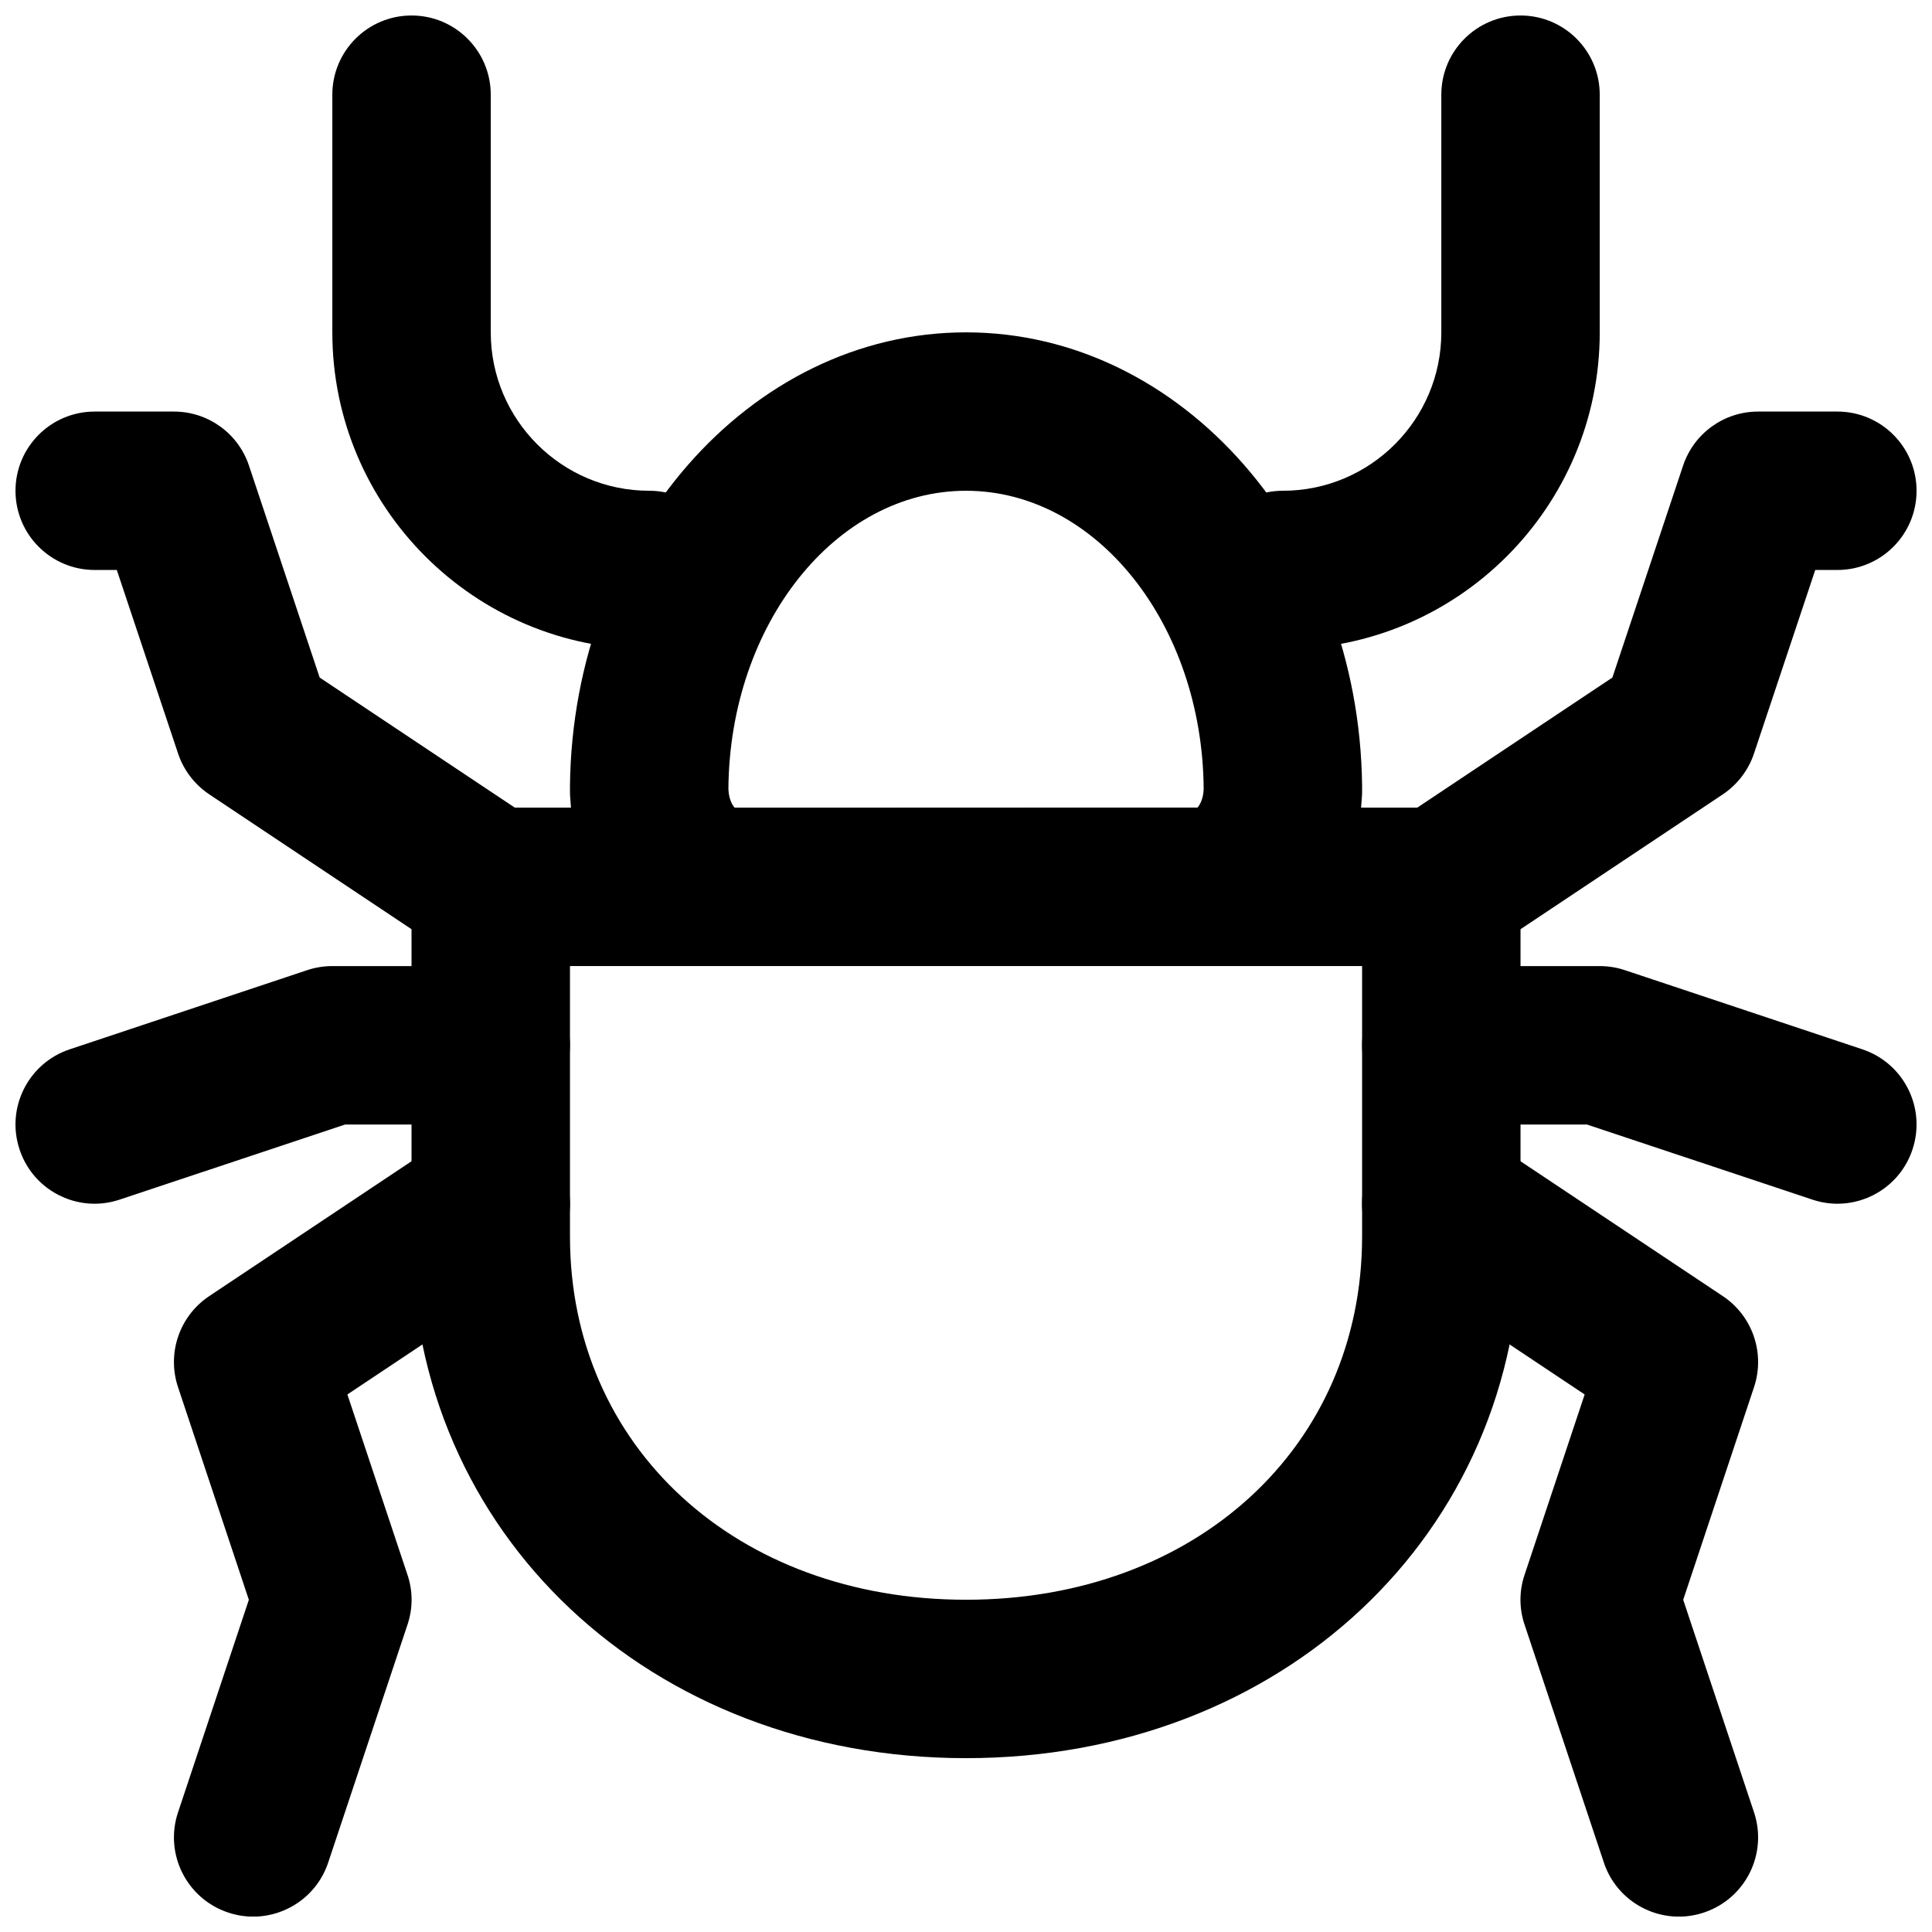
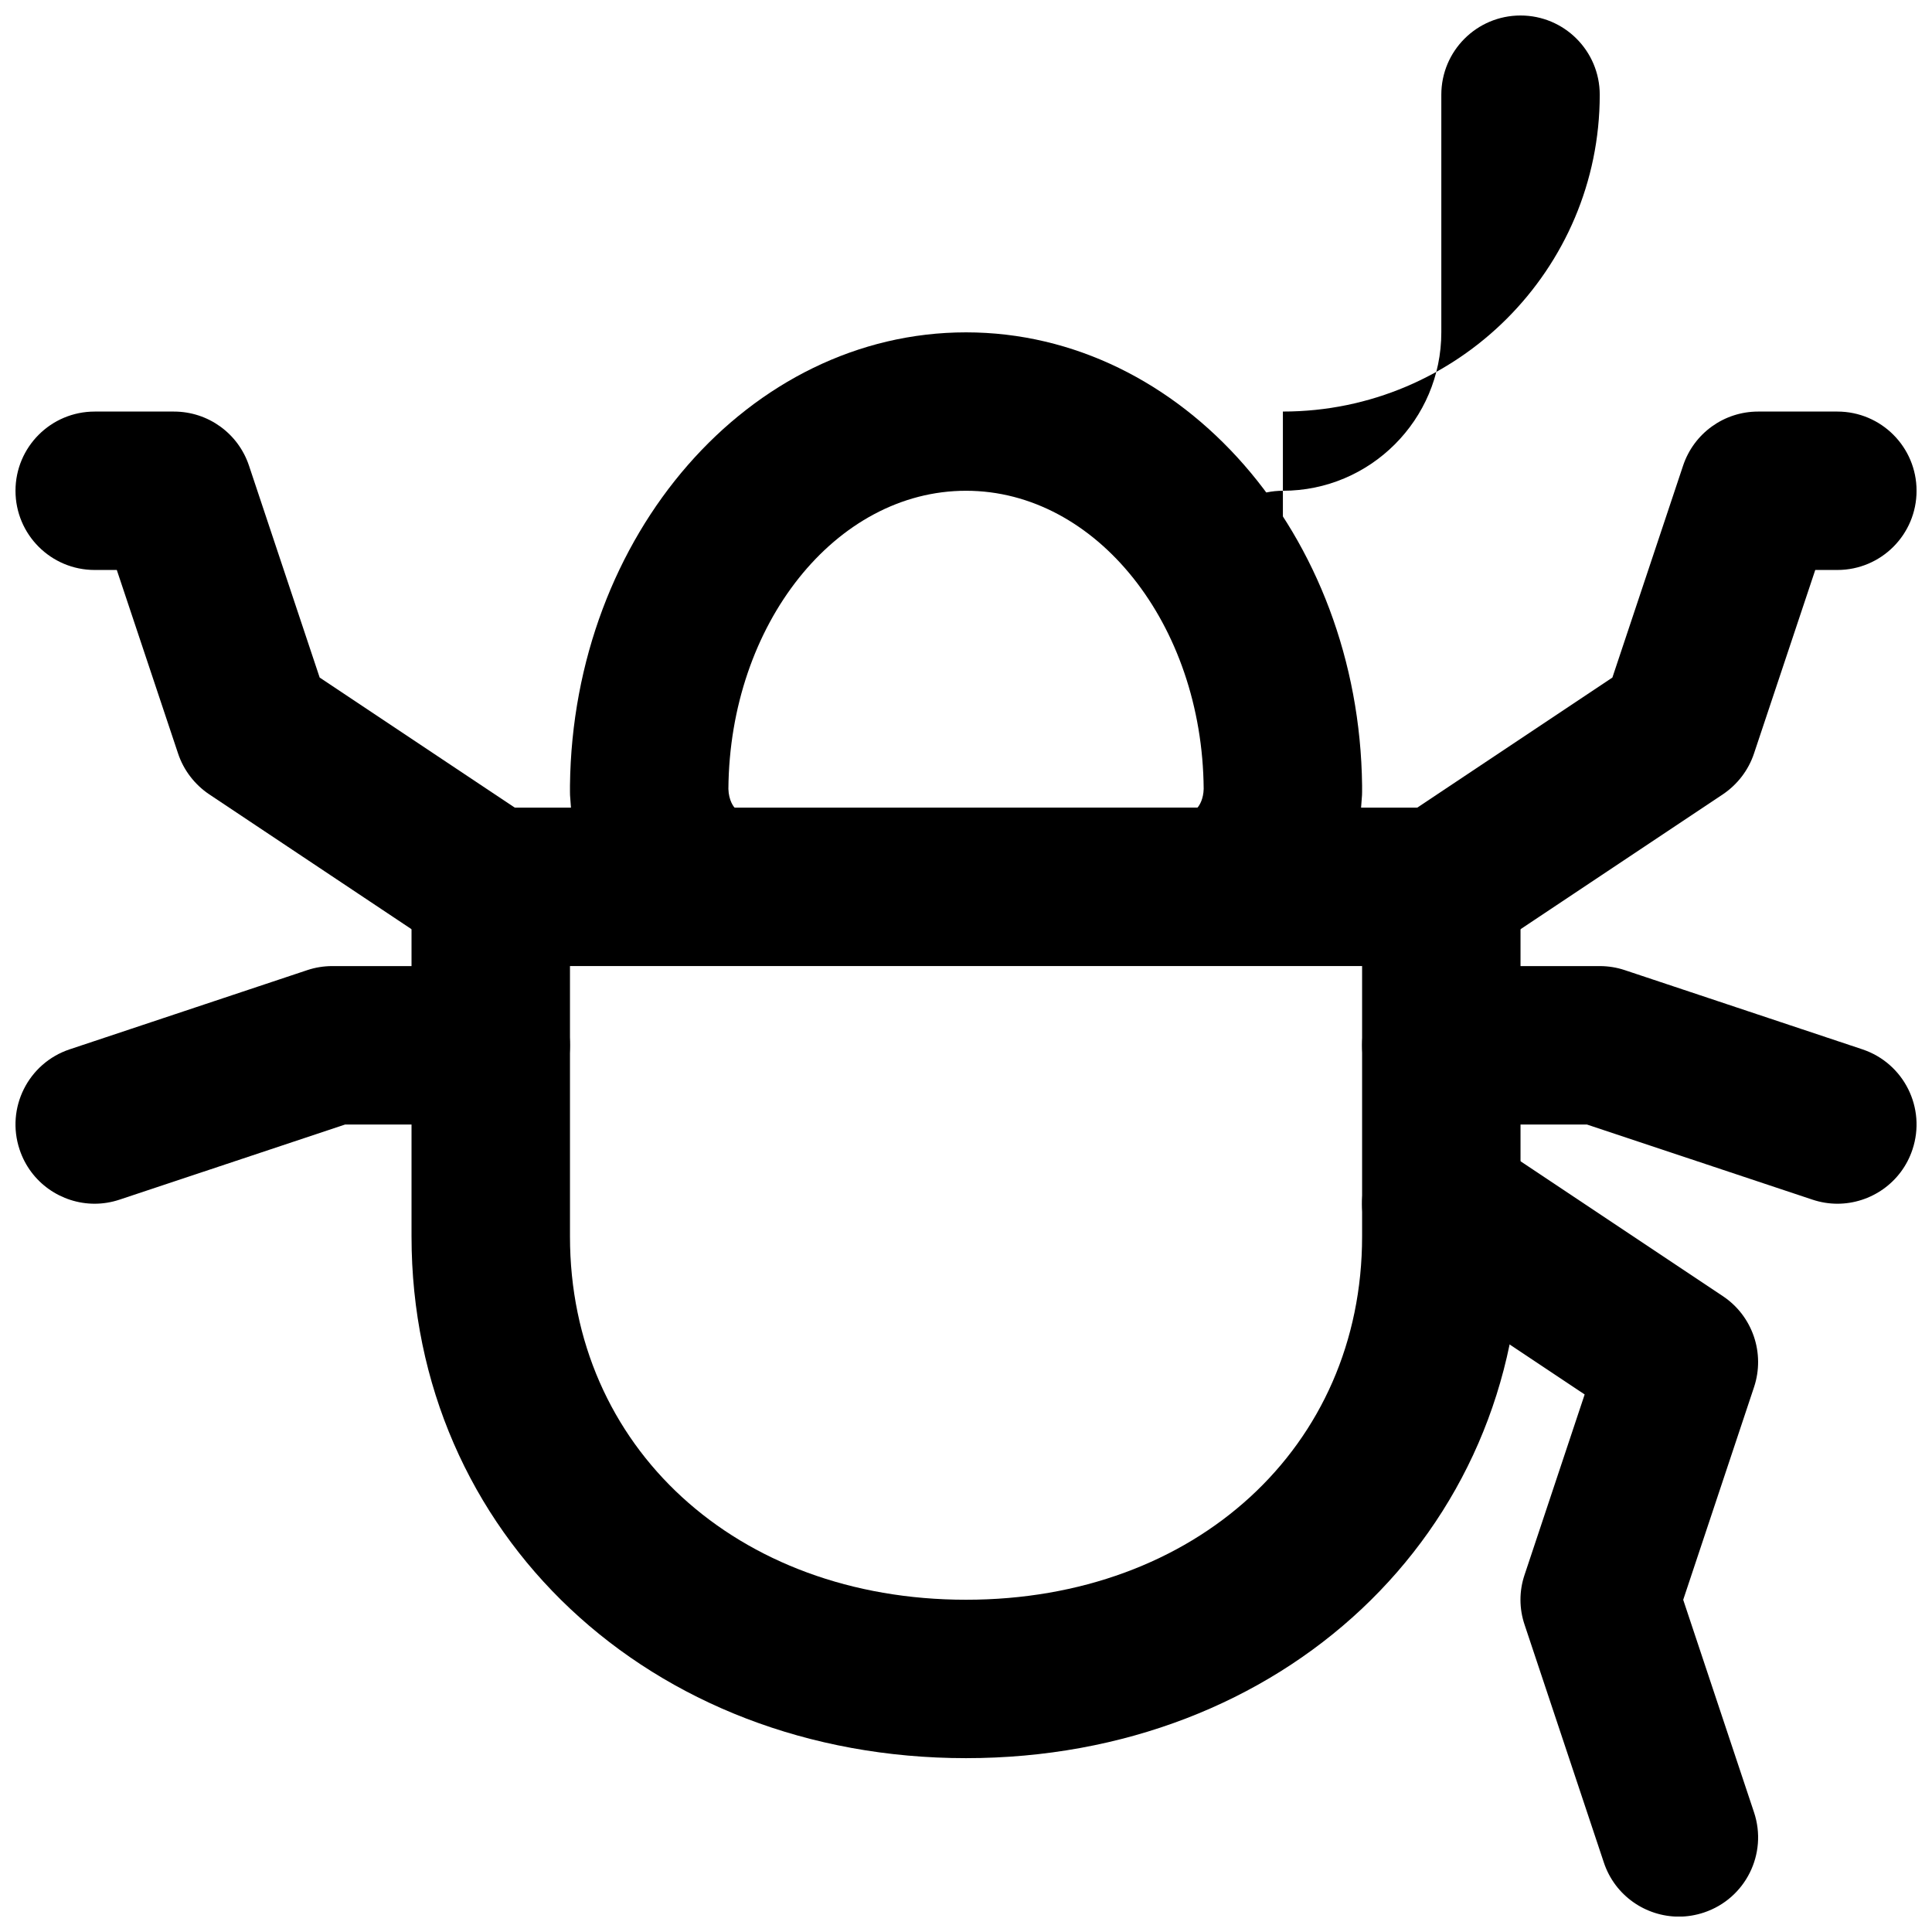
<svg xmlns="http://www.w3.org/2000/svg" width="800px" height="800px" version="1.1" viewBox="144 144 512 512">
  <defs>
    <clipPath id="h">
      <path d="m504 441h106v210.9h-106z" />
    </clipPath>
    <clipPath id="g">
      <path d="m504 253h147.9v148h-147.9z" />
    </clipPath>
    <clipPath id="f">
      <path d="m504 400h147.9v63h-147.9z" />
    </clipPath>
    <clipPath id="e">
      <path d="m232 148.09h106v168.91h-106z" />
    </clipPath>
    <clipPath id="d">
      <path d="m462 148.09h106v168.91h-106z" />
    </clipPath>
    <clipPath id="c">
-       <path d="m190 441h106v210.9h-106z" />
-     </clipPath>
+       </clipPath>
    <clipPath id="b">
      <path d="m148.09 253h147.91v148h-147.91z" />
    </clipPath>
    <clipPath id="a">
      <path d="m148.09 400h147.91v63h-147.91z" />
    </clipPath>
  </defs>
  <path d="m337.03 353.05c0.082 3.062 1.406 4.891 1.91 5.227l122.41-0.254c0.586-0.648 1.574-2.348 1.637-4.973-0.336-43.621-28.445-78.992-62.977-78.992s-62.641 35.371-62.977 78.992m125.11 46.957h-124.27c-22.758 0-41.438-19.688-42.742-44.418-0.062-0.586-0.082-1.176-0.082-1.762v-1.66c0.777-66.375 47.566-120.09 104.96-120.09 57.391 0 104.18 53.719 104.96 120.09v1.66c0 0.586-0.023 1.176-0.086 1.762-1.301 24.73-19.984 44.418-42.738 44.418" fill-rule="evenodd" />
  <path d="m295.05 400.01v71.668c0 55.777 44.145 96.27 104.96 96.27 60.812 0 104.96-40.492 104.96-96.27v-71.668zm104.96 209.92c-83.758 0-146.95-59.449-146.95-138.25v-92.66c0-11.586 9.383-20.992 20.992-20.992h251.91c11.605 0 20.992 9.406 20.992 20.992v92.66c0 78.805-63.188 138.25-146.95 138.25z" fill-rule="evenodd" />
  <g clip-path="url(#h)">
    <path d="m588.93 651.93c-8.793 0-16.98-5.562-19.898-14.359l-20.992-62.977c-1.469-4.324-1.469-8.965 0-13.289l15.91-47.758-49.645-33.082c-9.656-6.445-12.258-19.48-5.816-29.117 6.426-9.656 19.418-12.301 29.117-5.836l62.977 41.984c7.871 5.25 11.25 15.137 8.25 24.121l-18.766 56.344 18.766 56.32c3.672 11-2.266 22.883-13.266 26.555-2.207 0.734-4.453 1.094-6.637 1.094" fill-rule="evenodd" />
  </g>
  <g clip-path="url(#g)">
    <path d="m525.98 400.01c-6.781 0-13.457-3.273-17.488-9.34-6.441-9.656-3.84-22.691 5.816-29.117l56.992-37.996 18.727-56.133c2.856-8.586 10.852-14.355 19.898-14.355h20.992c11.609 0 20.992 9.402 20.992 20.988 0 11.59-9.383 20.992-20.992 20.992h-5.856l-16.227 48.621c-1.469 4.426-4.387 8.227-8.25 10.832l-62.977 41.98c-3.59 2.394-7.641 3.527-11.629 3.527" fill-rule="evenodd" />
  </g>
  <g clip-path="url(#f)">
    <path d="m630.92 463c-2.18 0-4.426-0.355-6.633-1.094l-59.742-19.898h-38.582c-11.609 0-20.992-9.406-20.992-20.992 0-11.609 9.383-20.992 20.992-20.992h41.984c2.246 0 4.492 0.355 6.633 1.07l62.977 20.992c11 3.672 16.938 15.555 13.266 26.555-2.918 8.797-11.105 14.359-19.902 14.359" fill-rule="evenodd" />
  </g>
  <g clip-path="url(#e)">
-     <path d="m316.04 316.04c-46.309 0-83.969-37.656-83.969-83.965v-62.977c0-11.59 9.383-20.992 20.992-20.992s20.992 9.402 20.992 20.992v62.977c0 23.152 18.828 41.98 41.984 41.98 11.609 0 20.992 9.406 20.992 20.992 0 11.59-9.383 20.992-20.992 20.992" fill-rule="evenodd" />
-   </g>
+     </g>
  <g clip-path="url(#d)">
-     <path d="m483.98 316.04c-11.609 0-20.992-9.402-20.992-20.992 0-11.586 9.383-20.992 20.992-20.992 23.152 0 41.984-18.828 41.984-41.98v-62.977c0-11.59 9.383-20.992 20.992-20.992 11.605 0 20.992 9.402 20.992 20.992v62.977c0 46.309-37.66 83.965-83.969 83.965" fill-rule="evenodd" />
+     <path d="m483.98 316.04c-11.609 0-20.992-9.402-20.992-20.992 0-11.586 9.383-20.992 20.992-20.992 23.152 0 41.984-18.828 41.984-41.98v-62.977c0-11.59 9.383-20.992 20.992-20.992 11.605 0 20.992 9.402 20.992 20.992c0 46.309-37.66 83.965-83.969 83.965" fill-rule="evenodd" />
  </g>
  <g clip-path="url(#c)">
    <path d="m211.08 651.93c-2.184 0-4.43-0.359-6.633-1.094-11-3.672-16.941-15.555-13.266-26.555l18.766-56.32-18.766-56.344c-3.004-8.984 0.375-18.871 8.25-24.121l62.973-41.984c9.656-6.465 22.695-3.82 29.117 5.836 6.445 9.637 3.844 22.672-5.812 29.117l-49.648 33.082 15.914 47.758c1.469 4.324 1.469 8.965 0 13.289l-20.992 62.977c-2.918 8.797-11.105 14.359-19.902 14.359" fill-rule="evenodd" />
  </g>
  <g clip-path="url(#b)">
    <path d="m274.04 400.01c-3.988 0-8.043-1.133-11.633-3.527l-62.973-41.98c-3.863-2.606-6.781-6.406-8.25-10.832l-16.23-48.621h-5.856c-11.609 0-20.992-9.402-20.992-20.992 0-11.586 9.383-20.988 20.992-20.988h20.992c9.047 0 17.047 5.769 19.902 14.355l18.723 56.133 56.996 37.996c9.656 6.426 12.258 19.461 5.812 29.117-4.031 6.066-10.707 9.34-17.484 9.34" fill-rule="evenodd" />
  </g>
  <g clip-path="url(#a)">
    <path d="m169.09 463c-8.797 0-16.98-5.562-19.898-14.359-3.676-11 2.266-22.883 13.266-26.555l62.977-20.992c2.141-0.715 4.387-1.07 6.633-1.07h41.984c11.609 0 20.992 9.383 20.992 20.992 0 11.586-9.383 20.992-20.992 20.992h-38.582l-59.746 19.898c-2.203 0.738-4.449 1.094-6.633 1.094" fill-rule="evenodd" />
  </g>
</svg>